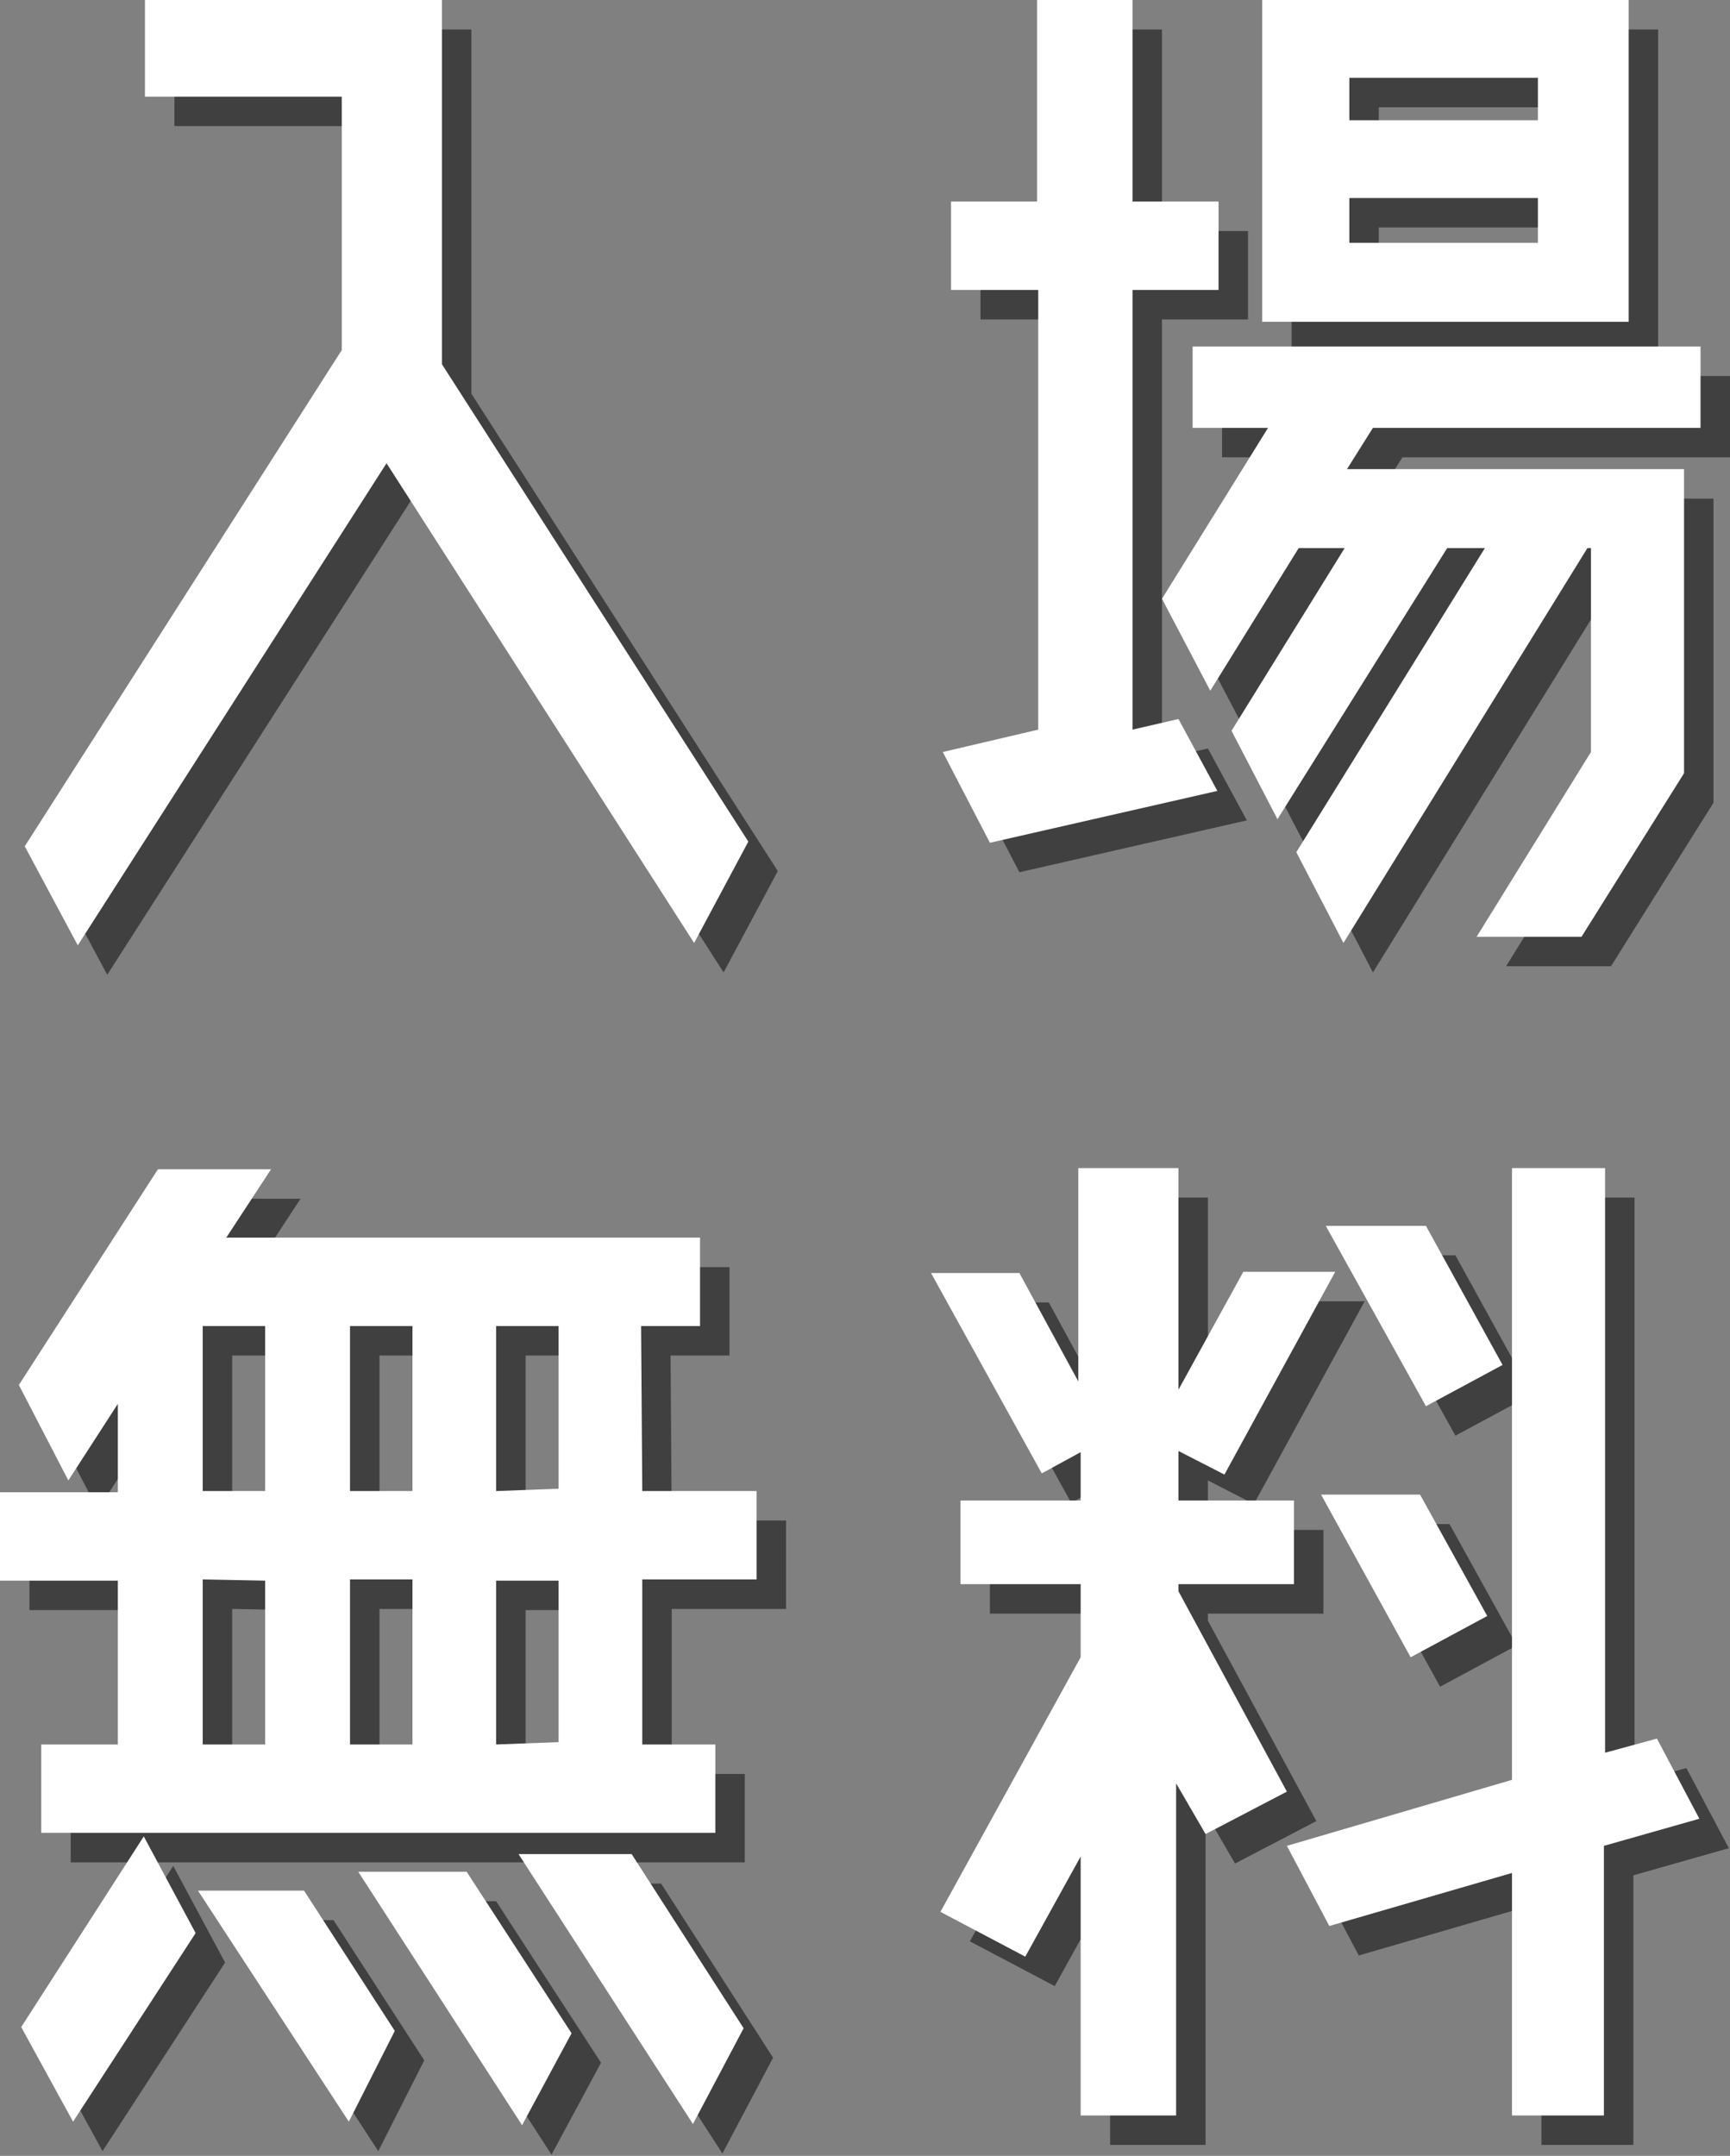
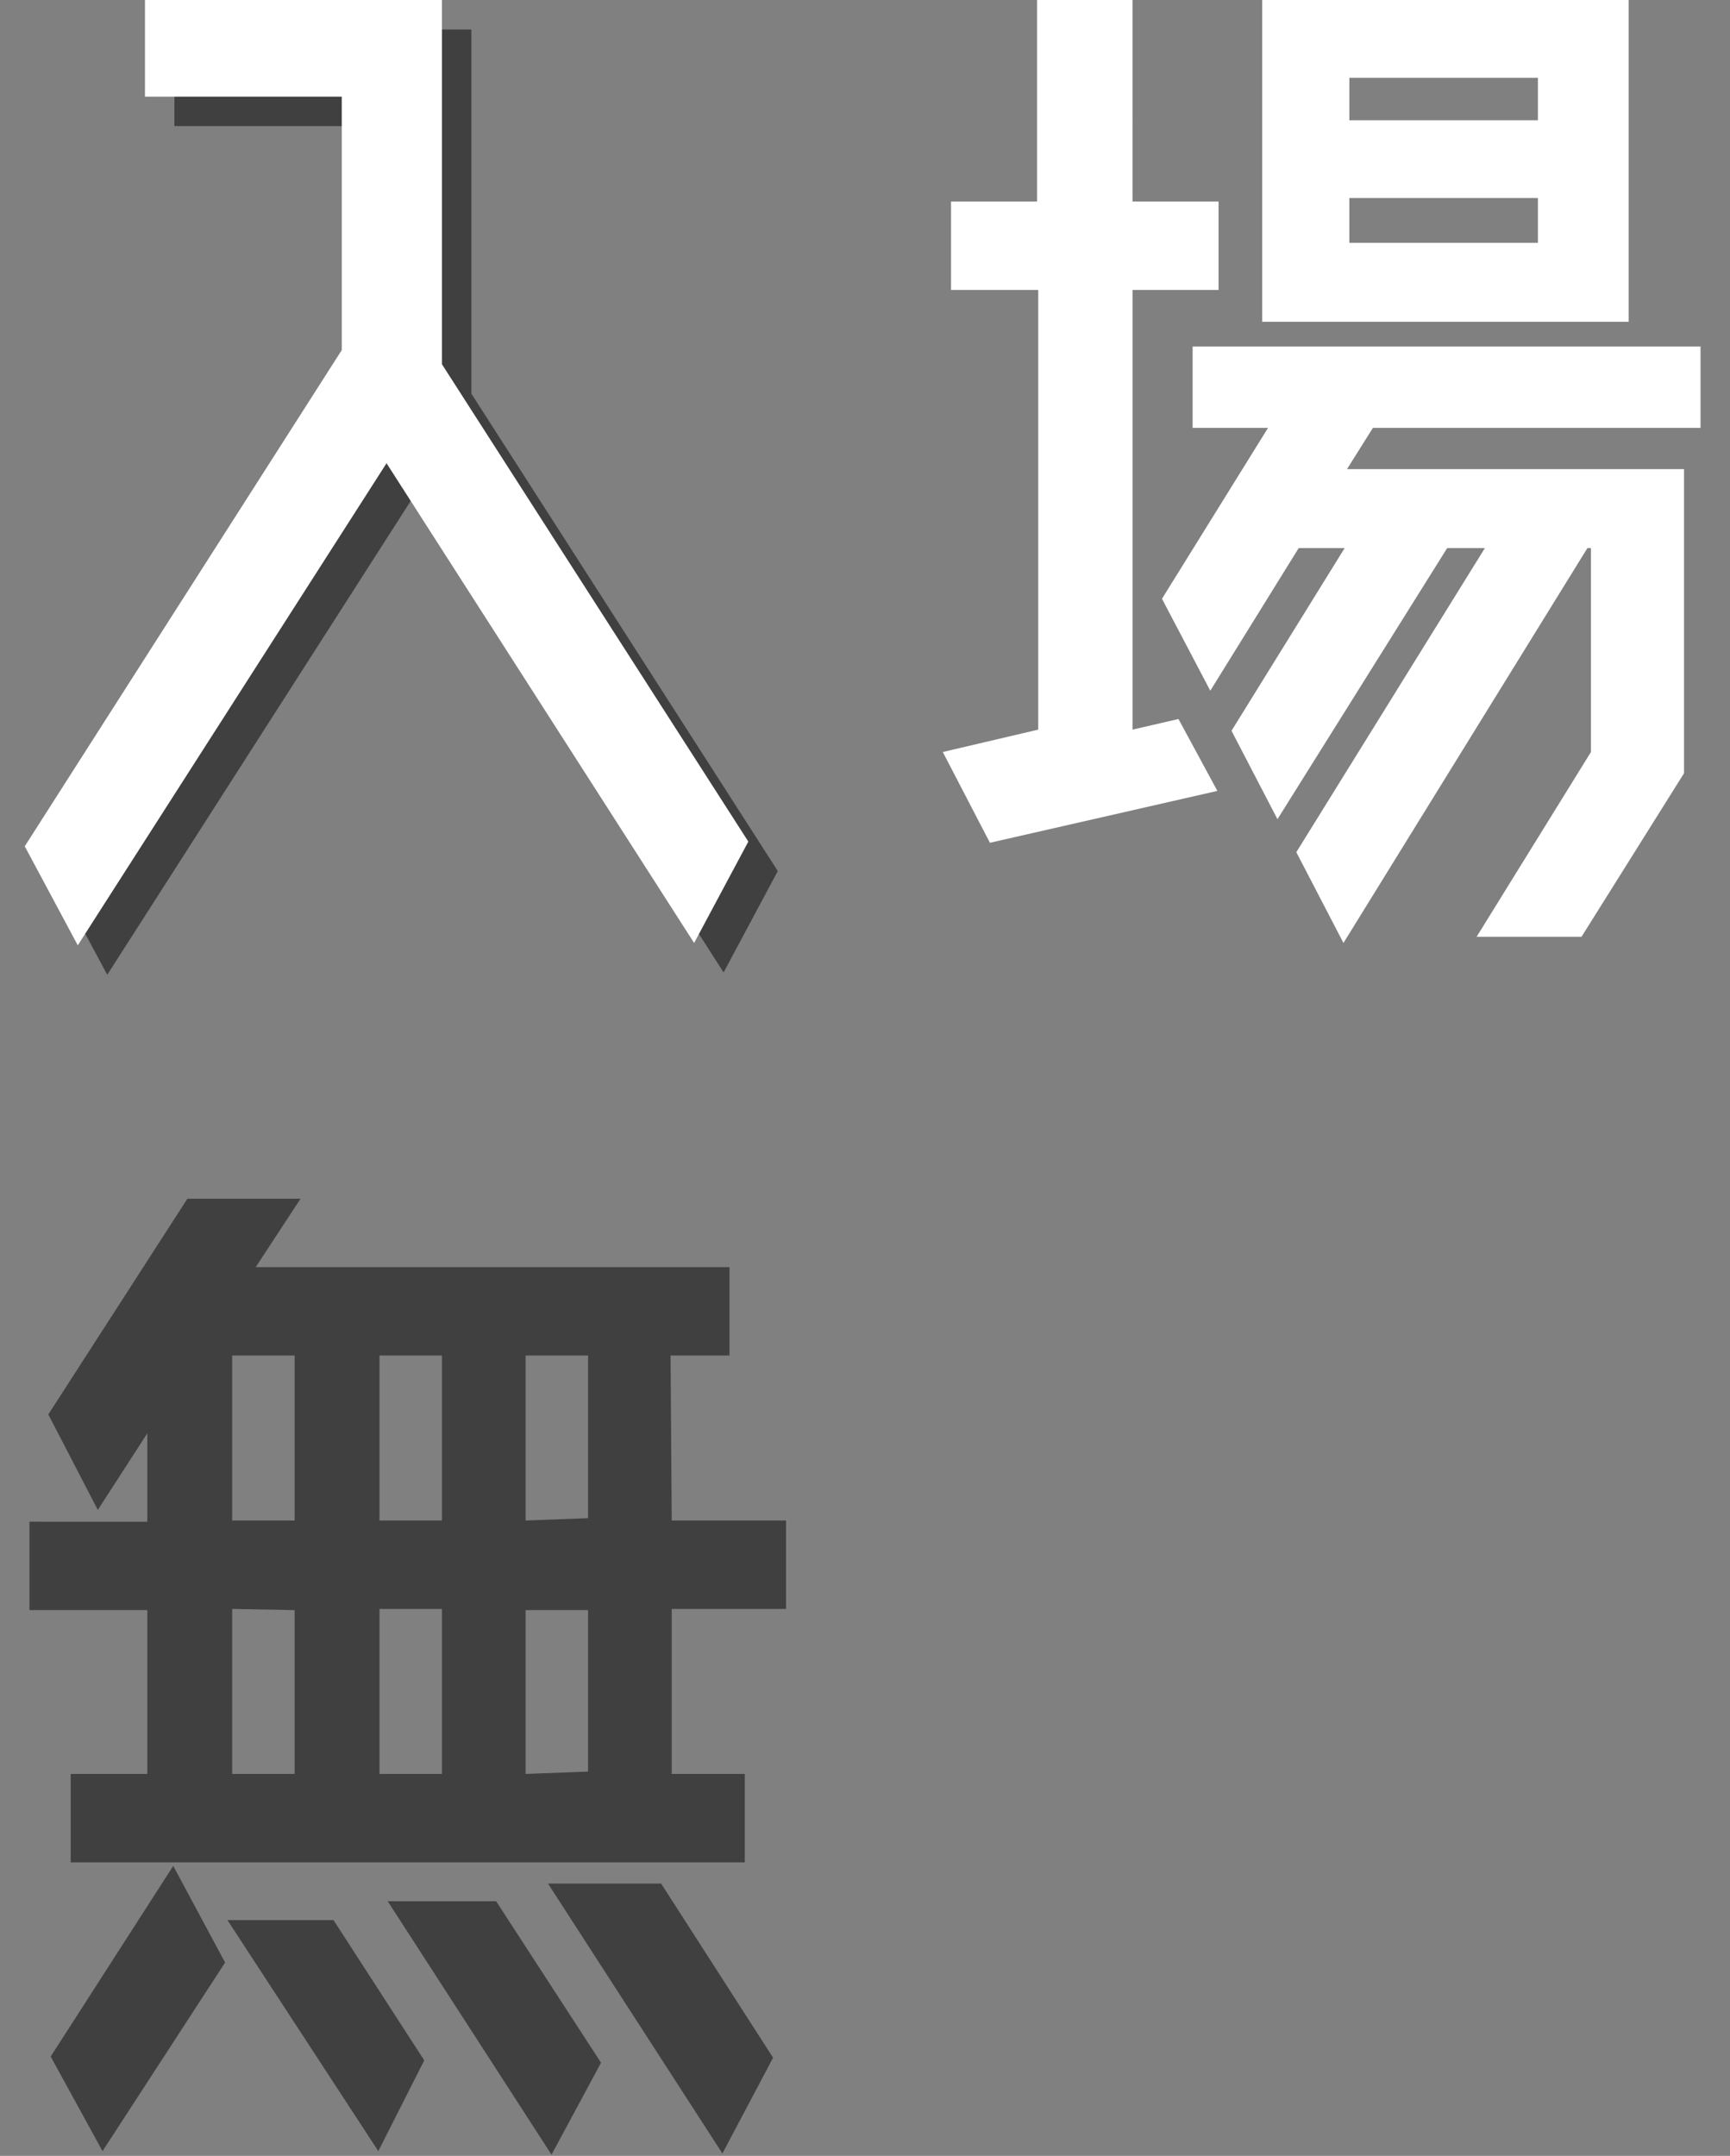
<svg xmlns="http://www.w3.org/2000/svg" id="レイヤー_1" data-name="レイヤー 1" viewBox="0 0 58.72 73.16">
  <rect x="0" y="0" width="58.72" height="73.16" fill="#808080" stroke="none" />
  <defs>
    <style>.cls-1{opacity:0.5;}.cls-2{fill:#fff;}</style>
  </defs>
  <g class="cls-1">
    <path d="M26.4,29.56,24.56,33,14.12,16.72,3.64,33.08l-1.8-3.36L12.6,12.88V4.28H5.92V1H16V13.36Z" />
-     <path d="M39.44,25.76,41,25.4l1.32,2.44L34.6,29.6,33,26.52l3.24-.76V10.84H33.28v-3H36.2V1h3.24V7.84h2.92v3H39.44ZM58.72,15.52H47.6l-.88,1.4H58.16V27.24l-3.48,5.55H51.12L55,26.52V19.6h-.12L46.6,33,45,29.92l6.4-10.32H50.12l-5.76,9.2-1.56-3,3.84-6.2H45.08l-3,4.84-1.64-3.12,3.6-5.8H41.48V12.76H58.72ZM56.28,1V11.92H43.84V1ZM53.2,3.64H46.8V5.08h6.4Zm-6.4,5.6h6.4V7.72H46.8Z" />
    <path d="M22.8,51.6h3.88v3H22.8V60.2h2.48v3H2.4v-3H5V54.64H1v-3H5v-3l-1.68,2.6L1.64,48l4.72-7.32H10.2L8.68,43H24.76v3h-2ZM1.72,69.79l4.16-6.47L7.64,66.6,3.48,73Zm6-4.63h3.6l3.08,4.76L12.84,73ZM7.88,46V51.6H10V46Zm0,8.6V60.2H10V54.64Zm5-3H15V46H12.88Zm2.12,3H12.88V60.2H15Zm-1.84,9.92h3.68L20.4,70l-1.68,3.12Zm6.8-13V46H17.84V51.6Zm0,8.6V54.64H17.84V60.2ZM18.6,63.92h3.84l3.8,5.91-1.72,3.25Z" />
-     <path d="M44.68,61.8l-2.76,1.44-1-1.72V72.79H37.68V64L35.8,67.4l-2.88-1.52,4.76-8.64V54.76H33.6V51.92h4.08V50.28L36.36,51,32.6,44.2h3l2,3.68V40.64H41v7.52l2.2-4h3.12l-3.76,6.88L41,50.24v1.68h3.92v2.84H41V55Zm14,.92-3.24.92v9.15H52.32V64.56l-6.2,1.8-1.44-2.72,7.64-2.24V40.64h3.16V60.48L57.24,60Zm-12.84-11H49.2l2.28,4.12-2.6,1.4ZM52,47.32l-2.6,1.4L46,42.6H49.4Z" />
  </g>
  <path class="cls-2" d="M25.4,28.56,23.56,32,13.12,15.72,2.64,32.08.84,28.72,11.6,11.88V3.28H4.92V0H15V12.36Z" />
  <path class="cls-2" d="M38.44,24.76,40,24.4l1.32,2.44L33.6,28.6,32,25.52l3.24-.76V9.84H32.28v-3H35.2V0h3.24V6.84h2.92v3H38.44ZM57.72,14.52H46.6l-.88,1.4H57.16V26.24l-3.48,5.55H50.12L54,25.52V18.6h-.12L45.6,32,44,28.92l6.4-10.32H49.12l-5.76,9.2-1.56-3,3.84-6.2H44.08l-3,4.84-1.64-3.12,3.6-5.8H40.48V11.76H57.72ZM55.28,0V10.92H42.84V0ZM52.2,2.64H45.8V4.08h6.4Zm-6.4,5.6h6.4V6.72H45.8Z" />
-   <path class="cls-2" d="M21.8,50.6h3.88v3H21.8V59.2h2.48v3H1.4v-3H4V53.64H0v-3H4v-3l-1.68,2.6L.64,47l4.72-7.32H9.2L7.68,42H23.76v3h-2ZM.72,68.79l4.16-6.47L6.64,65.6,2.48,72Zm6-4.63h3.6l3.08,4.76L11.84,72ZM6.88,45V50.6H9V45Zm0,8.6V59.2H9V53.64Zm5-3H14V45H11.88Zm2.12,3H11.88V59.2H14Zm-1.84,9.92h3.68L19.4,69l-1.68,3.12Zm6.8-13V45H16.84V50.6Zm0,8.6V53.64H16.84V59.2ZM17.6,62.92h3.84l3.8,5.91-1.72,3.25Z" />
-   <path class="cls-2" d="M43.68,60.8l-2.76,1.44-1-1.72V71.79H36.68V63L34.8,66.4l-2.88-1.52,4.76-8.64V53.76H32.6V50.92h4.08V49.28L35.36,50,31.6,43.2h3l2,3.68V39.64H40v7.52l2.2-4h3.12l-3.76,6.88L40,49.24v1.68h3.92v2.84H40V54Zm14,.92-3.24.92v9.15H51.32V63.56l-6.2,1.8-1.44-2.72,7.64-2.24V39.64h3.16V59.48L56.24,59Zm-12.84-11H48.2l2.28,4.12-2.6,1.4ZM51,46.32l-2.6,1.4L45,41.6H48.4Z" />
</svg>